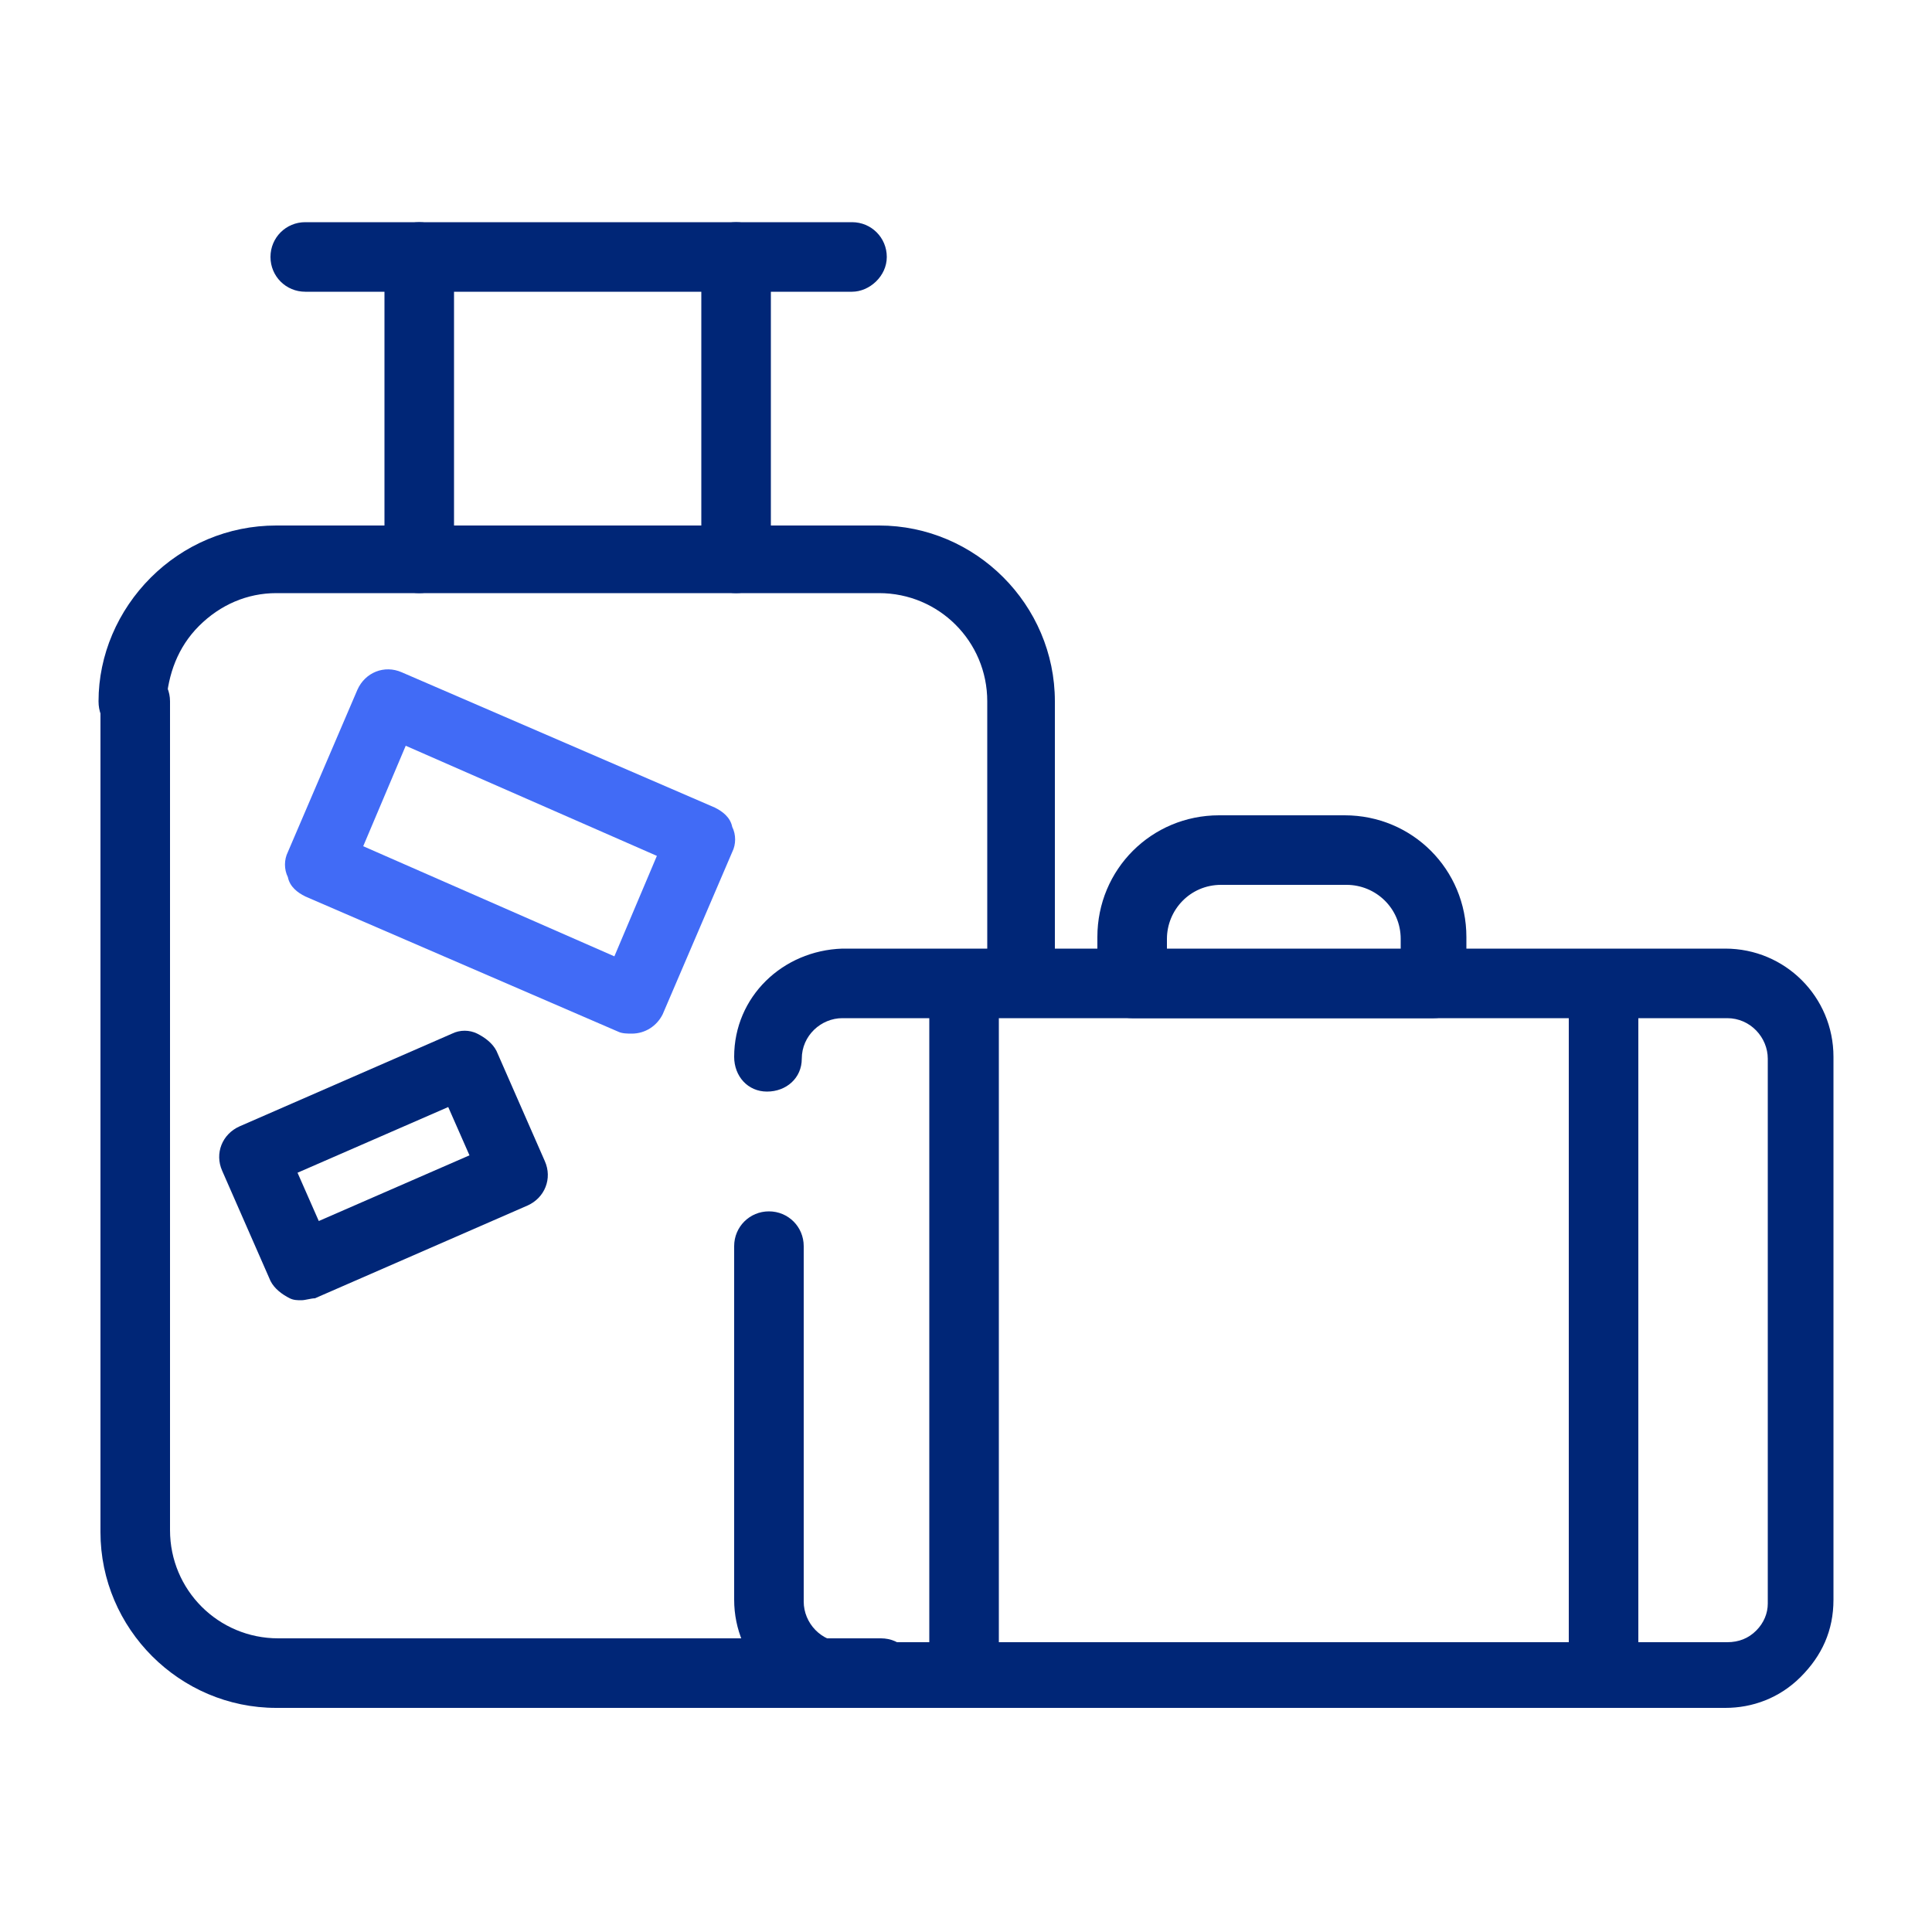
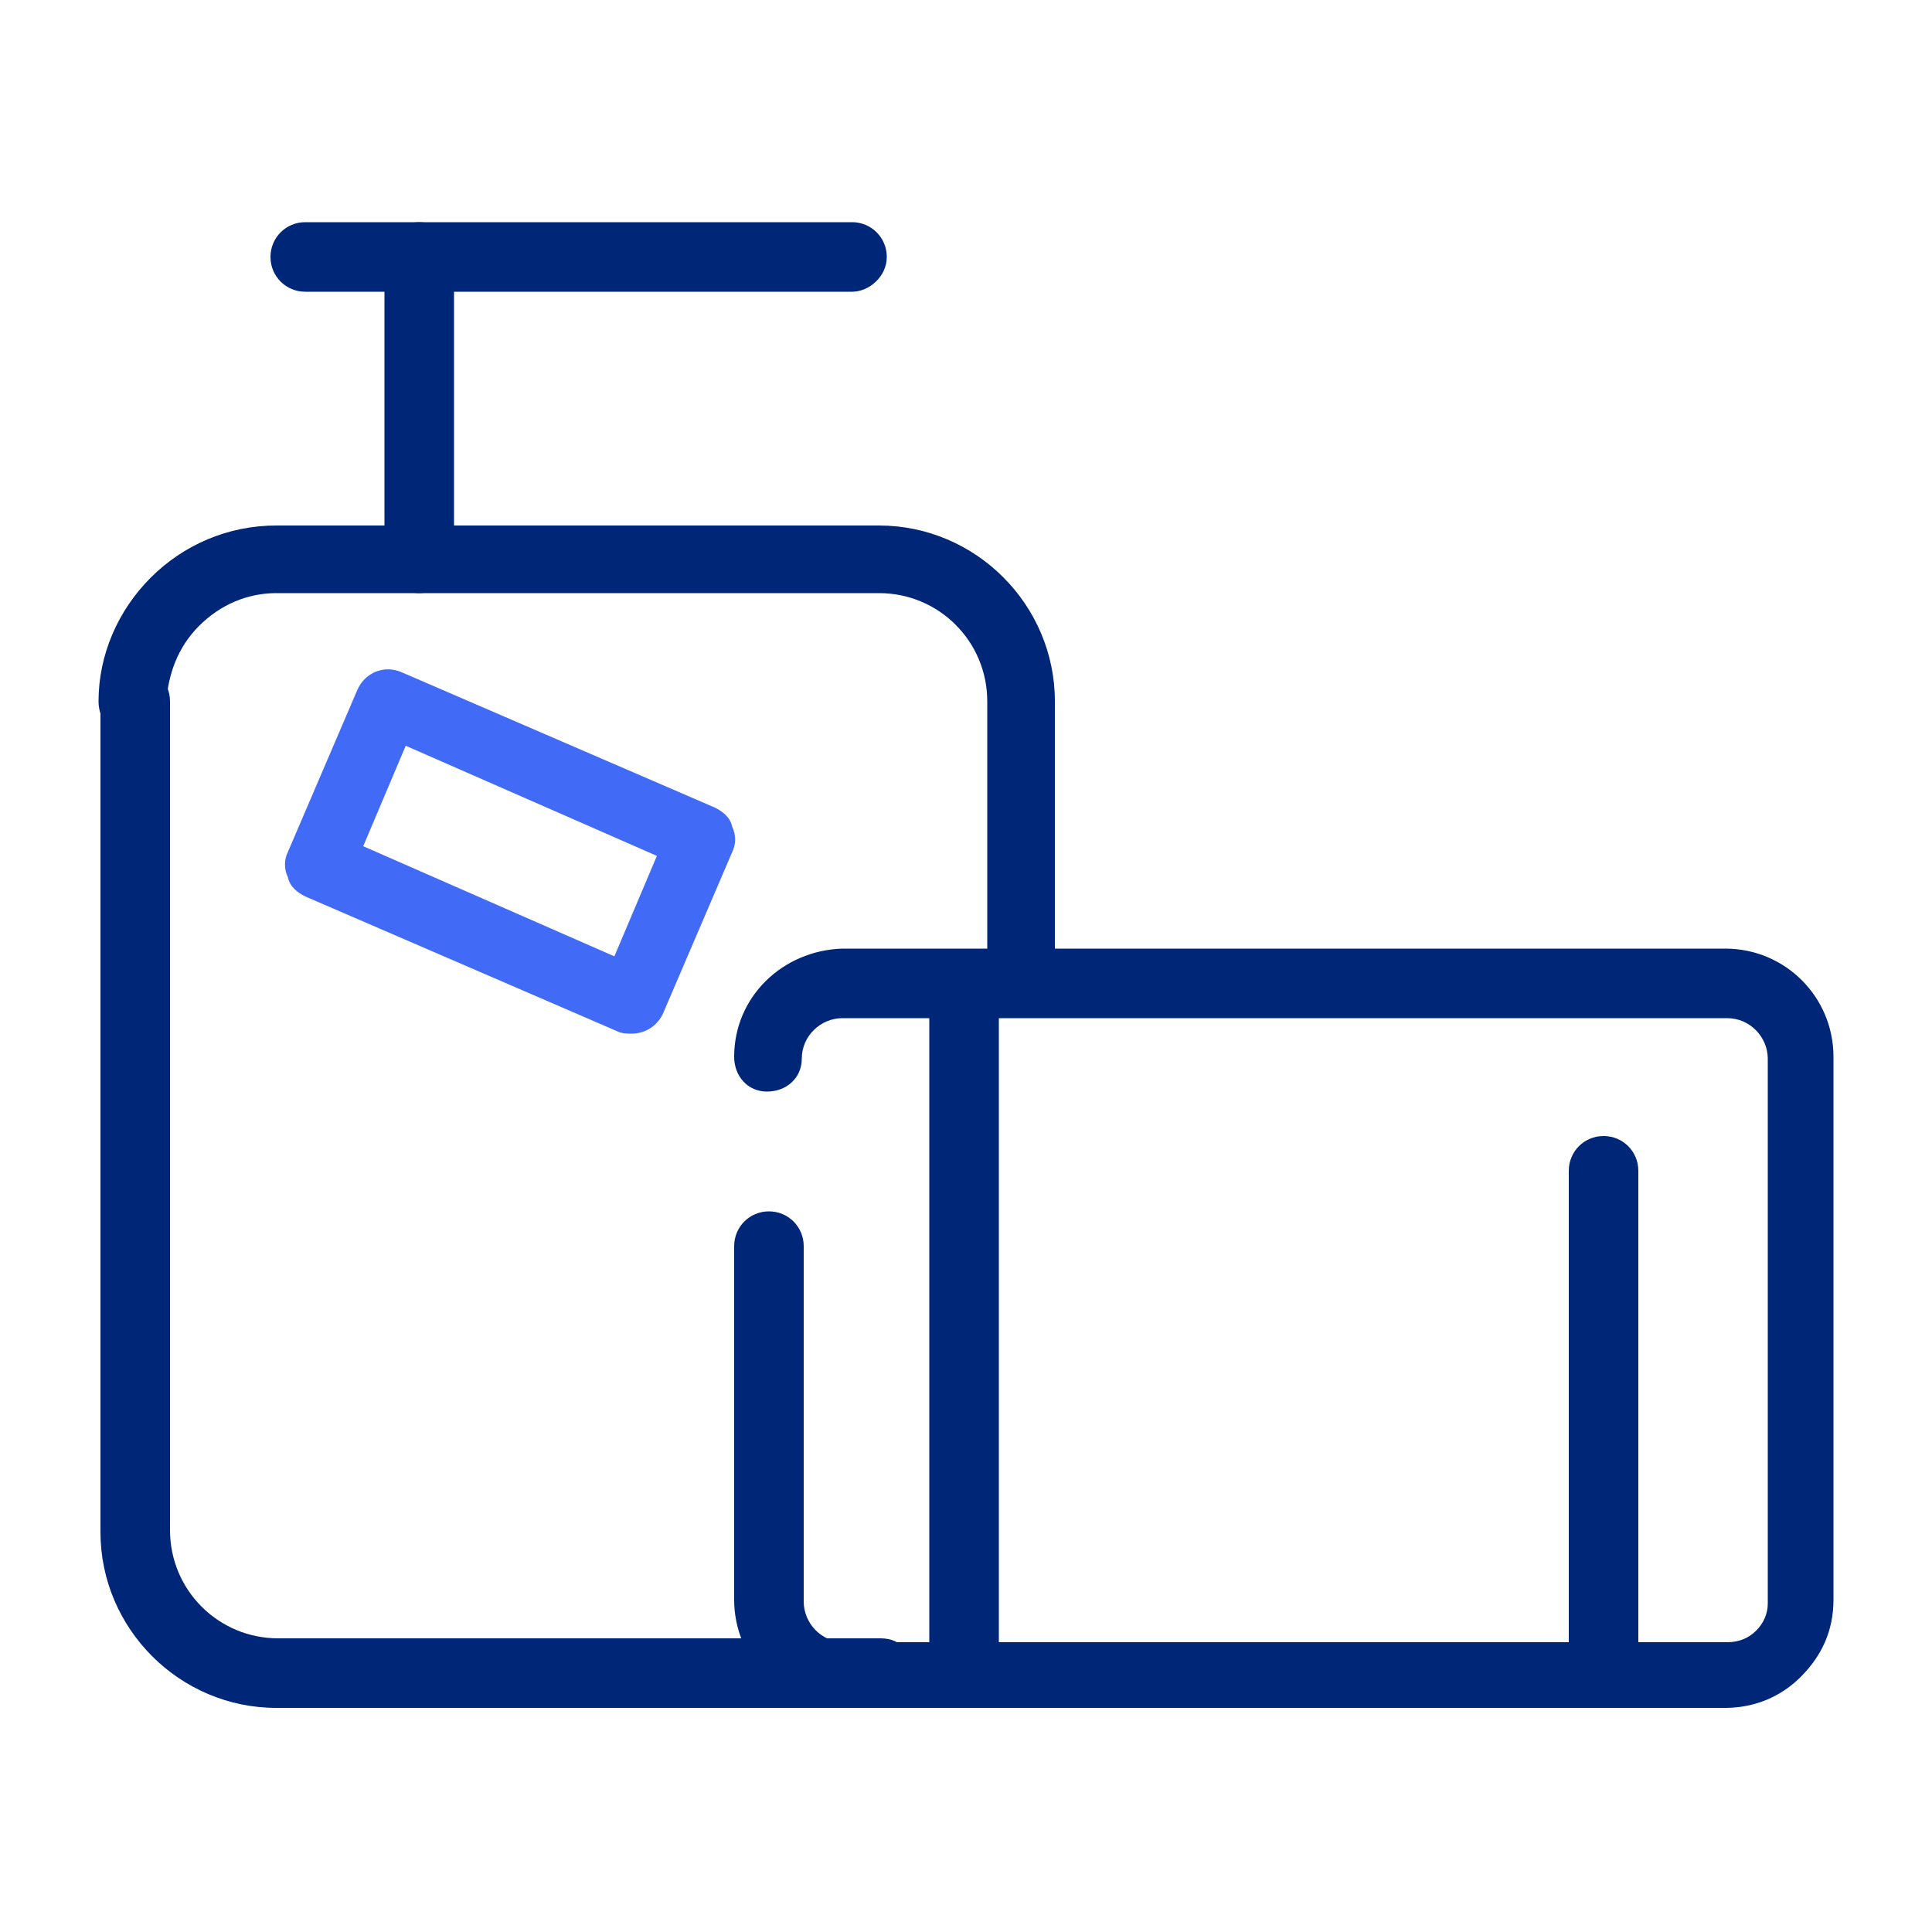
<svg xmlns="http://www.w3.org/2000/svg" version="1.1" id="Layer_1" x="0px" y="0px" width="100px" height="100px" viewBox="0 0 100 100" style="enable-background:new 0 0 100 100;" xml:space="preserve">
  <style type="text/css">
	.st0{fill:#002677;}
	.st1{fill:#416BF6;}
</style>
  <g id="Layer_2_00000059280431878489806120000008914045048549979806_">
    <path class="st0" d="M45.5,88.4H14.3c-5,0-9.1-4.1-9.1-9.1V36.3c0-1,0.8-1.8,1.8-1.8s1.8,0.8,1.8,1.8v42.9c0,3.1,2.5,5.6,5.6,5.6   h31.2c1,0,1.8,0.8,1.8,1.8S46.5,88.4,45.5,88.4z" />
    <path class="st0" d="M52.9,51.1c-1,0-1.8-0.8-1.8-1.8V36.3c0-3.1-2.5-5.6-5.6-5.6H14.3c-1.5,0-2.9,0.6-4,1.7   c-1.1,1.1-1.6,2.5-1.7,4c0,1-0.8,1.7-1.8,1.7c-1,0-1.7-0.8-1.7-1.8c0-2.4,1-4.7,2.7-6.4c1.7-1.7,4-2.7,6.5-2.7h31.2   c5,0,9.1,4.1,9.1,9.1v13.1C54.6,50.3,53.9,51.1,52.9,51.1z" />
    <path class="st0" d="M21.7,30.7c-1,0-1.8-0.8-1.8-1.8V13.3c0-1,0.8-1.8,1.8-1.8s1.8,0.8,1.8,1.8v15.6   C23.4,29.9,22.7,30.7,21.7,30.7z" />
-     <path class="st0" d="M38.1,30.7c-1,0-1.8-0.8-1.8-1.8V13.3c0-1,0.8-1.8,1.8-1.8s1.8,0.8,1.8,1.8v15.6   C39.9,29.9,39.1,30.7,38.1,30.7z" />
    <path class="st0" d="M44.1,15.1H15.8c-1,0-1.8-0.8-1.8-1.8s0.8-1.8,1.8-1.8h28.3c1,0,1.8,0.8,1.8,1.8S45,15.1,44.1,15.1z" />
    <path class="st1" d="M32.7,53.5c-0.2,0-0.5,0-0.7-0.1l-16.2-7c-0.4-0.2-0.8-0.5-0.9-1c-0.2-0.4-0.2-0.9,0-1.3l3.6-8.4   c0.4-0.9,1.4-1.3,2.3-0.9l16.2,7c0.4,0.2,0.8,0.5,0.9,1c0.2,0.4,0.2,0.9,0,1.3l-3.6,8.4C34,53.1,33.4,53.5,32.7,53.5z M18.8,43.8   l13,5.7l2.2-5.2l-13-5.7L18.8,43.8z" />
-     <path class="st0" d="M15.6,67.3c-0.2,0-0.4,0-0.6-0.1c-0.4-0.2-0.8-0.5-1-0.9l-2.5-5.7c-0.4-0.9,0-1.9,0.9-2.3l11-4.8   c0.4-0.2,0.9-0.2,1.3,0c0.4,0.2,0.8,0.5,1,0.9l2.5,5.7c0.4,0.9,0,1.9-0.9,2.3l-11,4.8C16.1,67.2,15.8,67.3,15.6,67.3z M15.4,60.7   l1.1,2.5l7.8-3.4l-1.1-2.5L15.4,60.7z" />
    <path class="st0" d="M83,88.4c-1,0-1.8-0.8-1.8-1.8v-26c0-1,0.8-1.8,1.8-1.8s1.8,0.8,1.8,1.8v26C84.7,87.6,83.9,88.4,83,88.4z" />
    <path class="st0" d="M89.3,88.4C89.3,88.4,89.2,88.4,89.3,88.4H43.6c-3.1,0-5.6-2.5-5.6-5.6V64.5c0-1,0.8-1.8,1.8-1.8   s1.8,0.8,1.8,1.8v18.4c0,1.1,0.9,2.1,2.1,2.1h45.7c0.6,0,1.1-0.2,1.5-0.6c0.4-0.4,0.6-0.9,0.6-1.4V54.8c0-1.1-0.9-2.1-2.1-2.1H43.6   c-1.1,0-2.1,0.9-2.1,2.1c0,1-0.8,1.7-1.8,1.7c0,0,0,0,0,0c-1,0-1.7-0.8-1.7-1.8c0-3.1,2.5-5.5,5.6-5.6h45.7h0   c3.1,0,5.6,2.5,5.6,5.6v28.1c0,1.6-0.6,2.9-1.7,4C92.1,87.9,90.7,88.4,89.3,88.4z" />
-     <path class="st0" d="M74.2,52.7H58.6c-1,0-1.8-0.8-1.8-1.8v-2.4c0-3.5,2.8-6.3,6.3-6.3h6.5c0,0,0,0,0,0c3.5,0,6.3,2.8,6.3,6.3V51   C76,51.9,75.2,52.7,74.2,52.7z M60.4,49.2h12.1v-0.6c0-1.6-1.3-2.8-2.8-2.8c0,0,0,0,0,0h-6.5c-1.6,0-2.8,1.3-2.8,2.8V49.2z" />
-     <path class="st0" d="M83,65.3c-1,0-1.8-0.8-1.8-1.8V51c0-1,0.8-1.8,1.8-1.8s1.8,0.8,1.8,1.8v12.6C84.7,64.5,83.9,65.3,83,65.3z" />
    <path class="st0" d="M49.9,88.4c-1,0-1.8-0.8-1.8-1.8V51c0-1,0.8-1.8,1.8-1.8c1,0,1.8,0.8,1.8,1.8v35.7   C51.6,87.6,50.8,88.4,49.9,88.4z" />
  </g>
</svg>